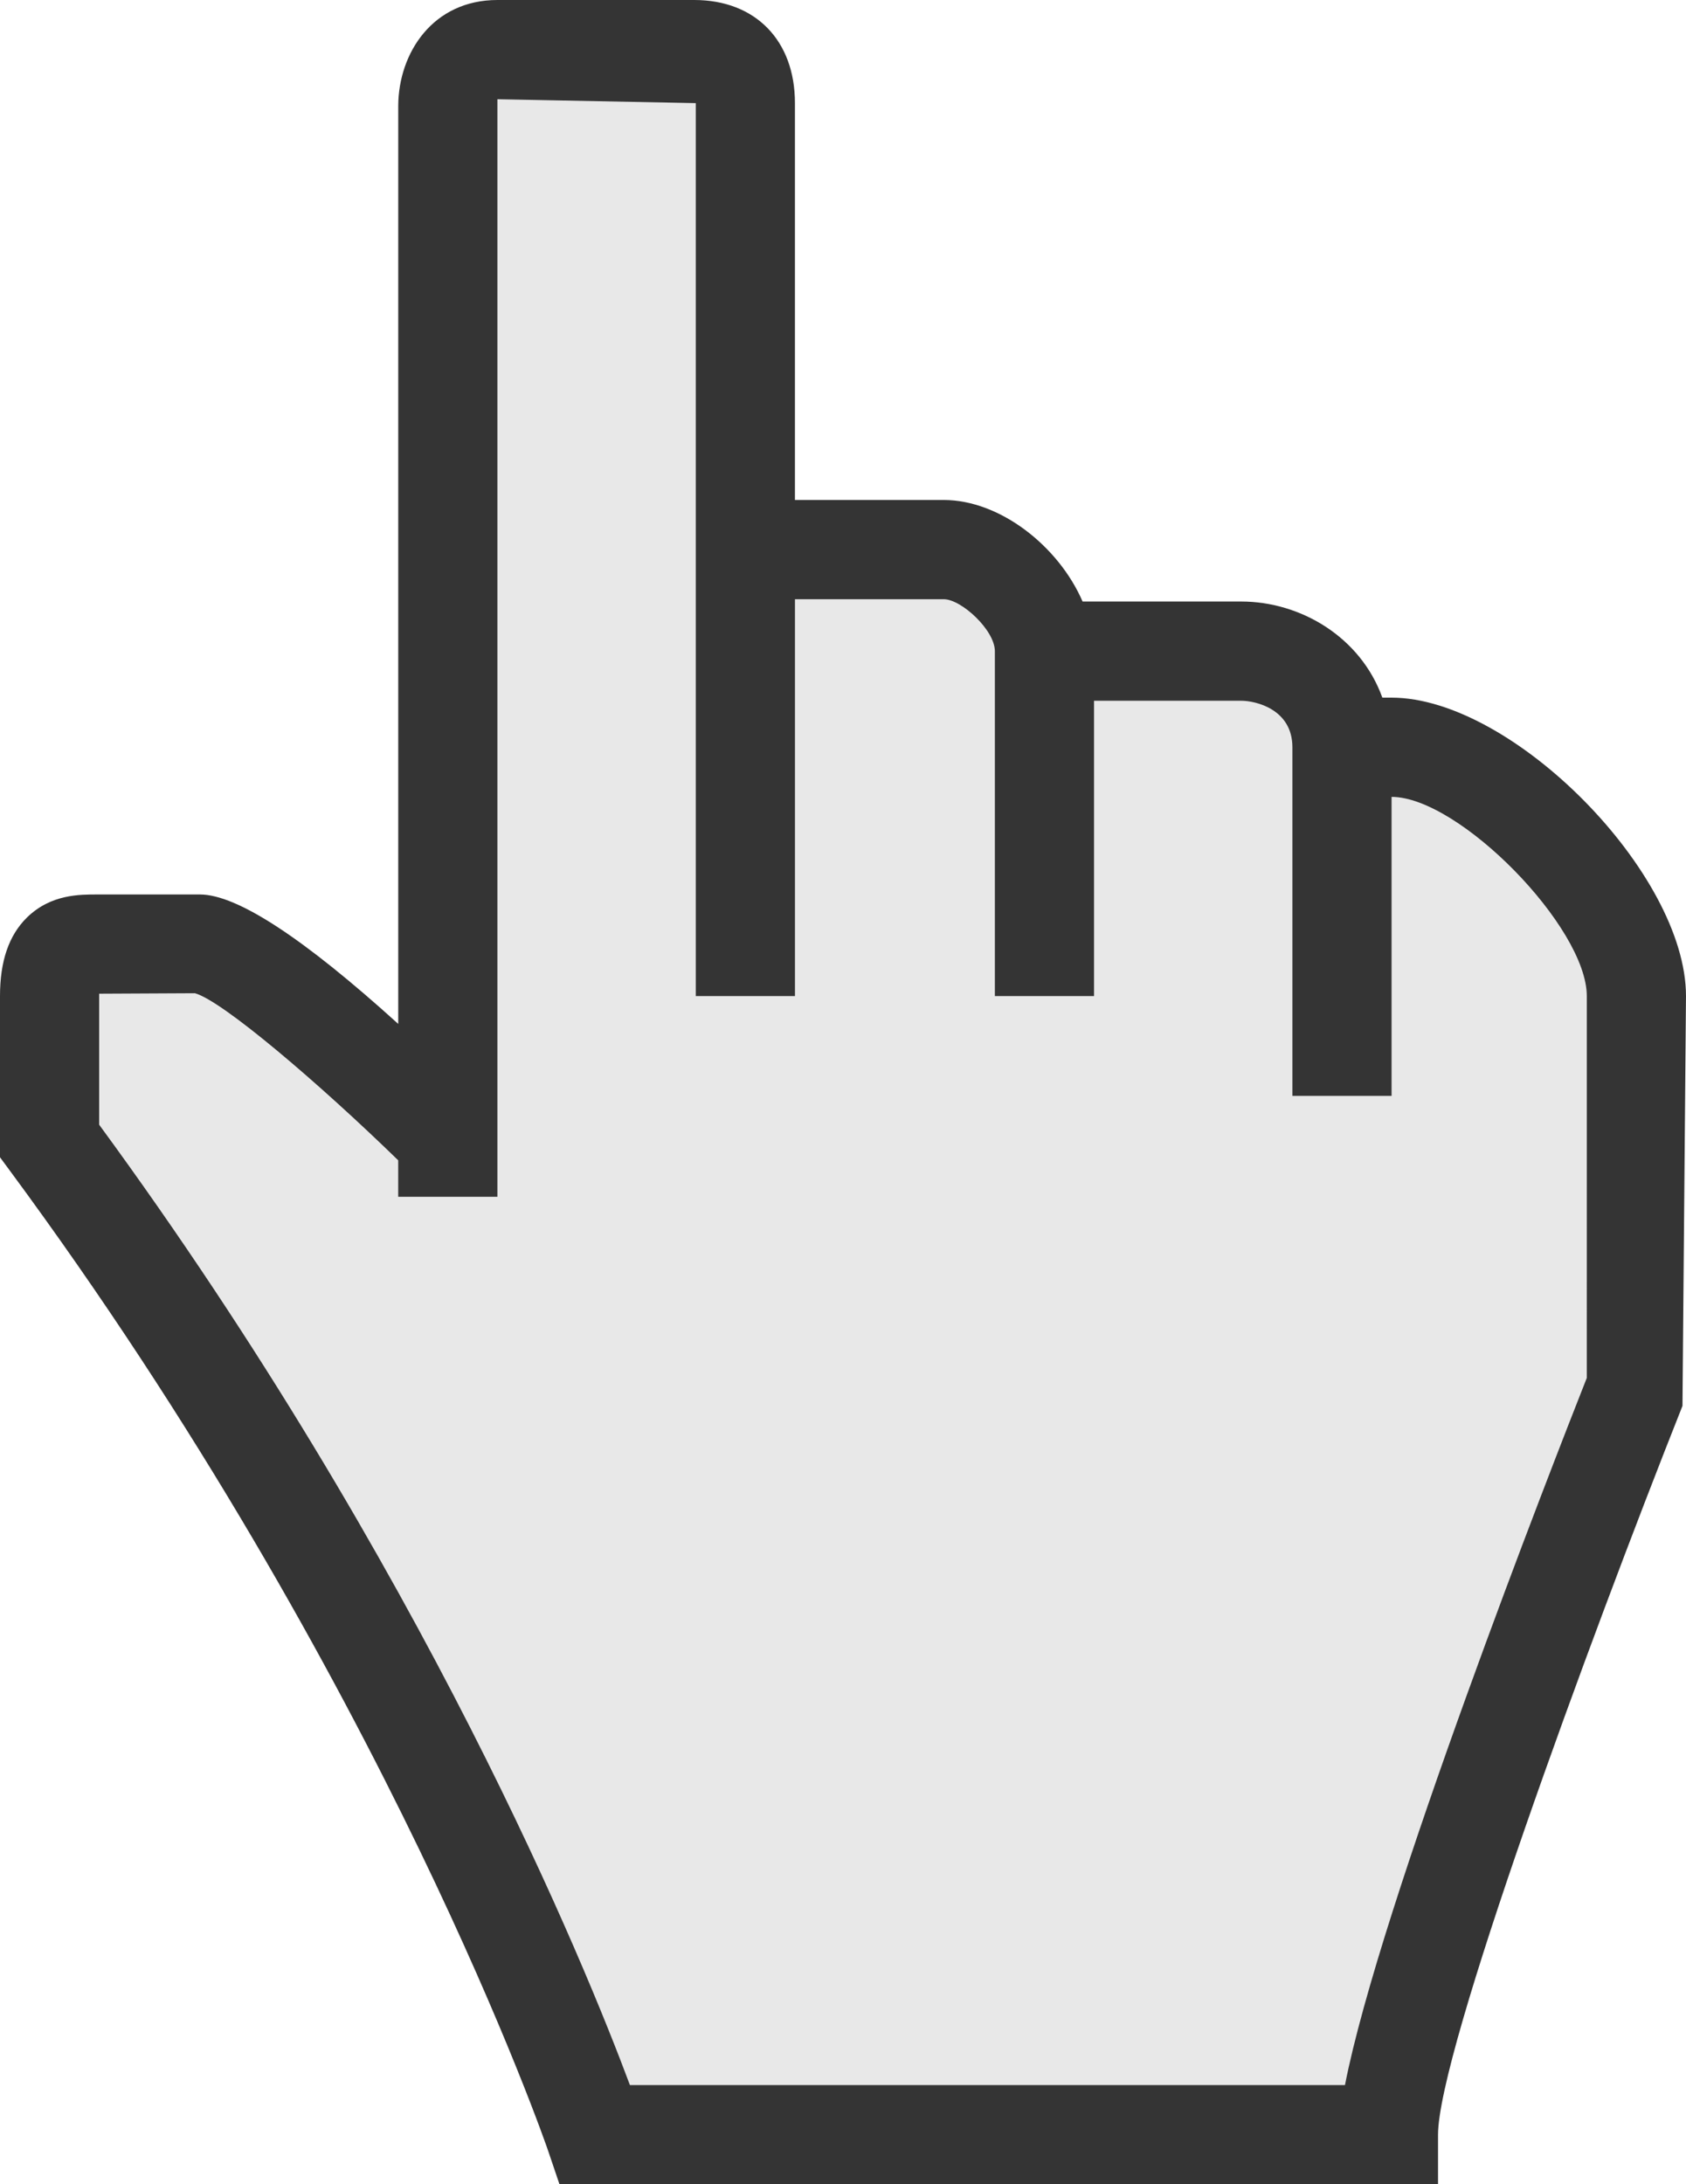
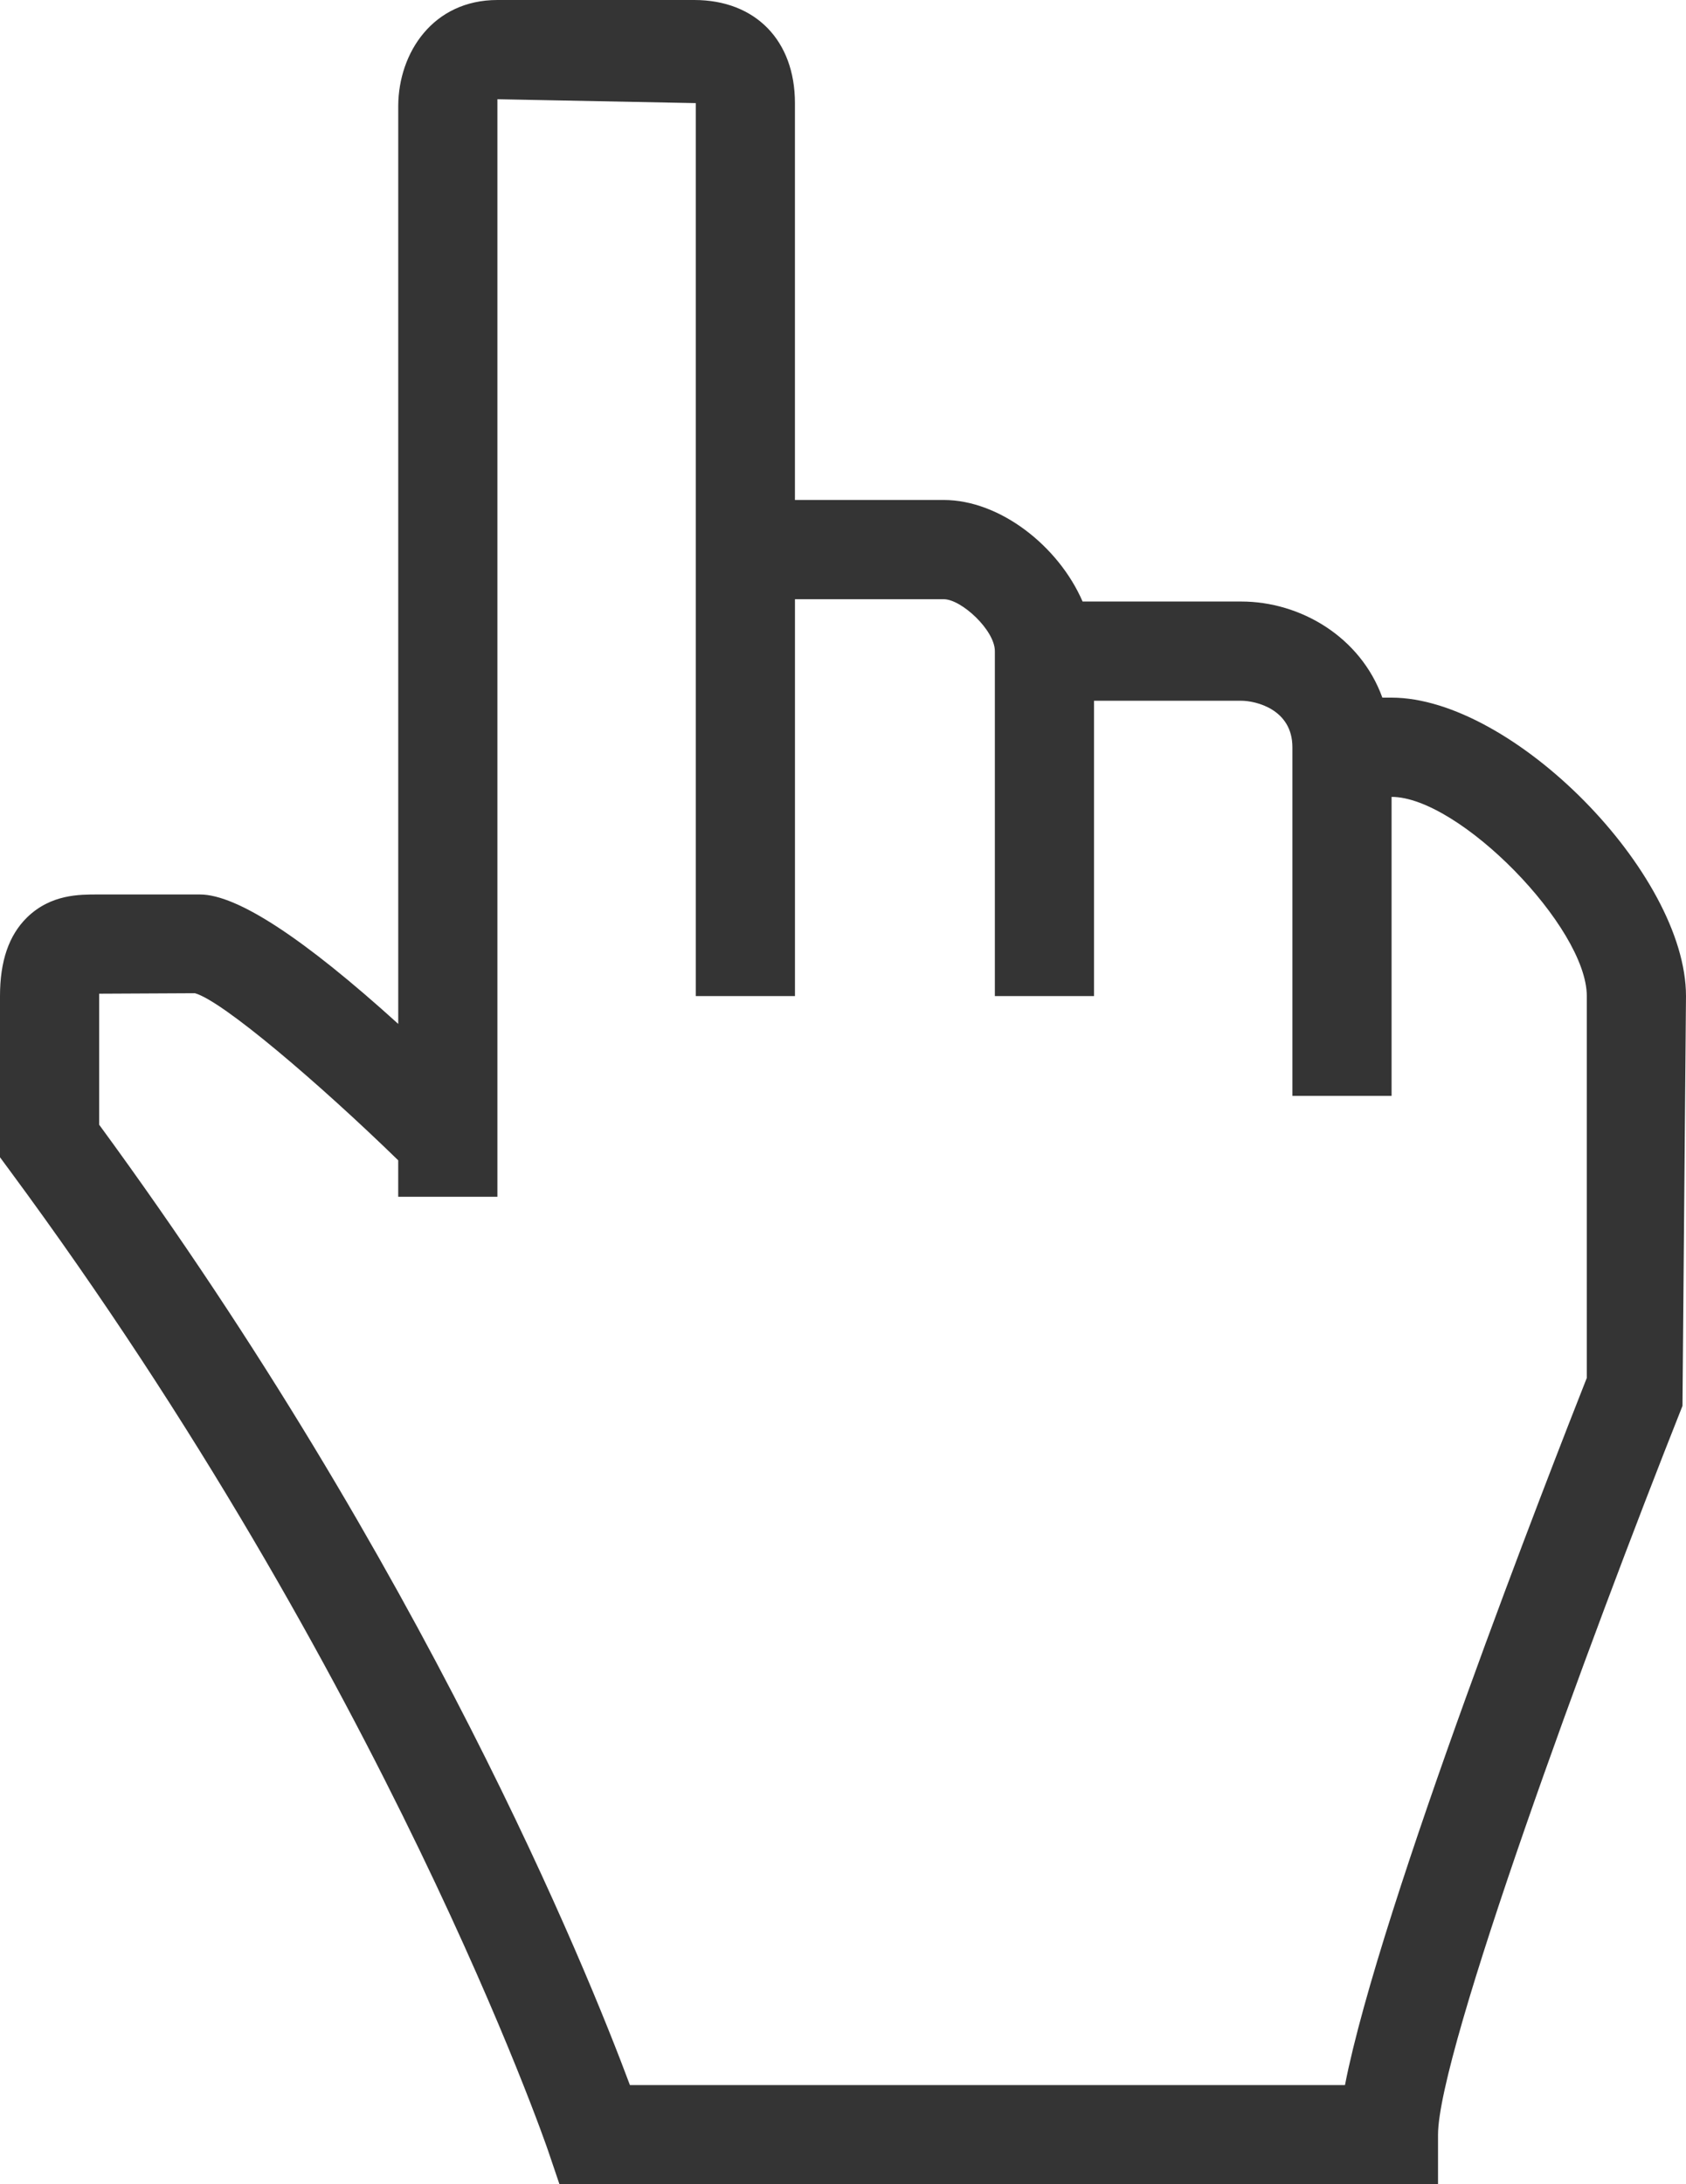
<svg xmlns="http://www.w3.org/2000/svg" fill="#000000" height="453.2" preserveAspectRatio="xMidYMid meet" version="1" viewBox="0.0 0.0 350.0 453.2" width="350" zoomAndPan="magnify">
  <g id="change1_1">
-     <path d="M288.875,162.512h-2.835v62.043h-14.917v-69.502c0-9.099-8.254-12.489-13.456-12.489h-33.396v61.279 h-14.916v-68.737c0-6.007-8.338-13.61-13.447-13.61h-33.719v82.349h-14.913V18.61l-46.85-0.919v227.81H85.506v-5.914l-0.857-0.835 c-13.474-13.119-36.157-33.369-43.419-35.382l-0.378-0.105l-23.097,0.114v30.932l0.548,0.748 c67.503,92.083,101.117,175.282,109.812,198.589l0.688,1.844h152.738l0.446-2.293c7.142-36.665,42.955-128.24,50.062-146.226 l0.198-0.502V206.68C332.24,190.994,304.272,162.512,288.875,162.512z" fill="#e8e8e8" />
-   </g>
+     </g>
  <g id="change2_1">
    <path d="M288.875,144.76h-1.909c-4.547-12.607-17.004-19.944-29.299-19.944h-32.932 c-4.943-11.426-17.108-21.069-28.827-21.069h-30.885V21.39c0-12.985-8.201-21.39-20.905-21.39h-40.855 c-13.411,0-20.505,10.975-20.59,21.869v190.594c-19.601-17.752-33.453-26.859-41.177-26.859H20.106 c-3.441,0.02-9.513-0.114-14.52,4.791C1.831,194.094,0,199.442,0,206.677v33.457l2.014,2.73 c78.105,105.699,111.438,202.418,111.762,203.393l2.367,6.982h182.38v-10.279c0-17.104,31.118-101.817,50.746-151.242l0.729-85.03 C350,181.231,314.009,144.76,288.875,144.76z M329.406,285.918c-7.098,17.979-42.981,109.662-50.2,146.734h-148.44 c-9.047-24.248-42.687-107.203-110.182-199.275v-26.702c0-0.158,0-0.325,0-0.483l19.883-0.098 c5.729,1.588,25.735,18.657,42.2,34.672v7.562h20.59V20.59l41.18,0.808v185.287h20.591v-82.349h30.885 c3.662,0,10.612,6.428,10.612,10.776v71.572h20.586v-61.279h30.561c2.956,0,10.621,1.729,10.621,9.656V227.4h20.587v-62.046 c14.008,0,40.528,27.046,40.528,41.338L329.406,285.918L329.406,285.918z" fill="#343434" />
  </g>
</svg>